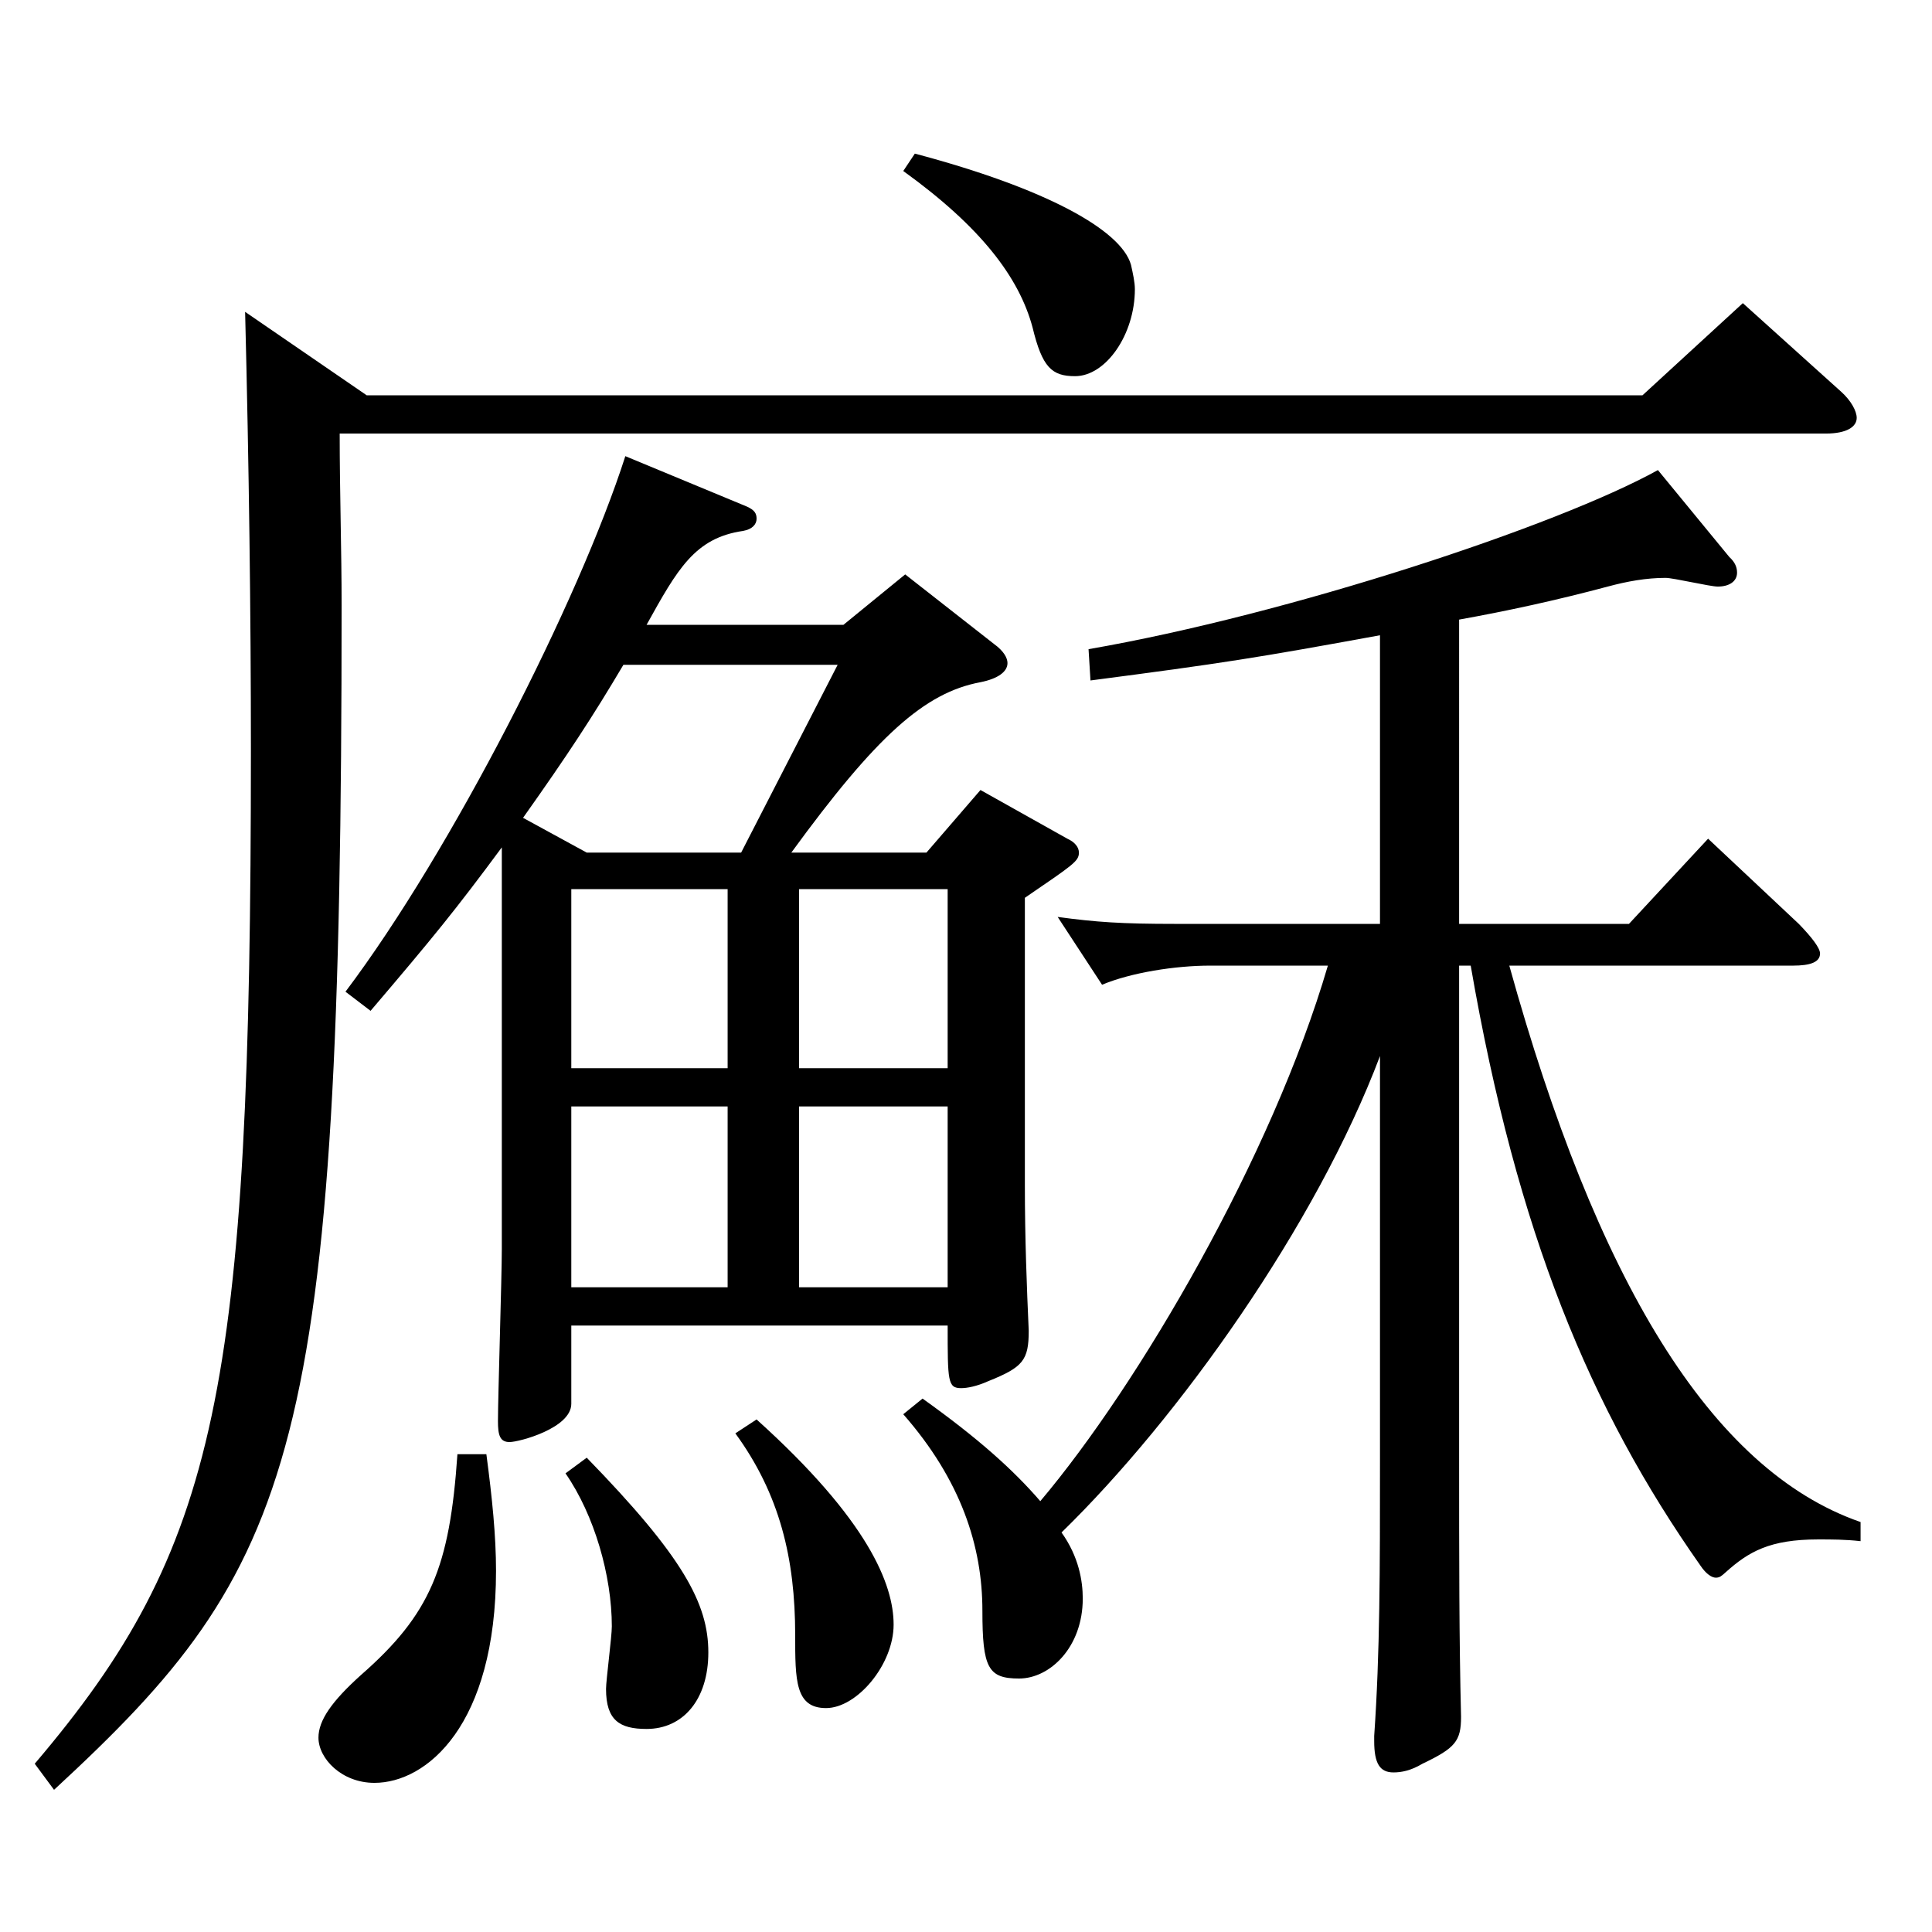
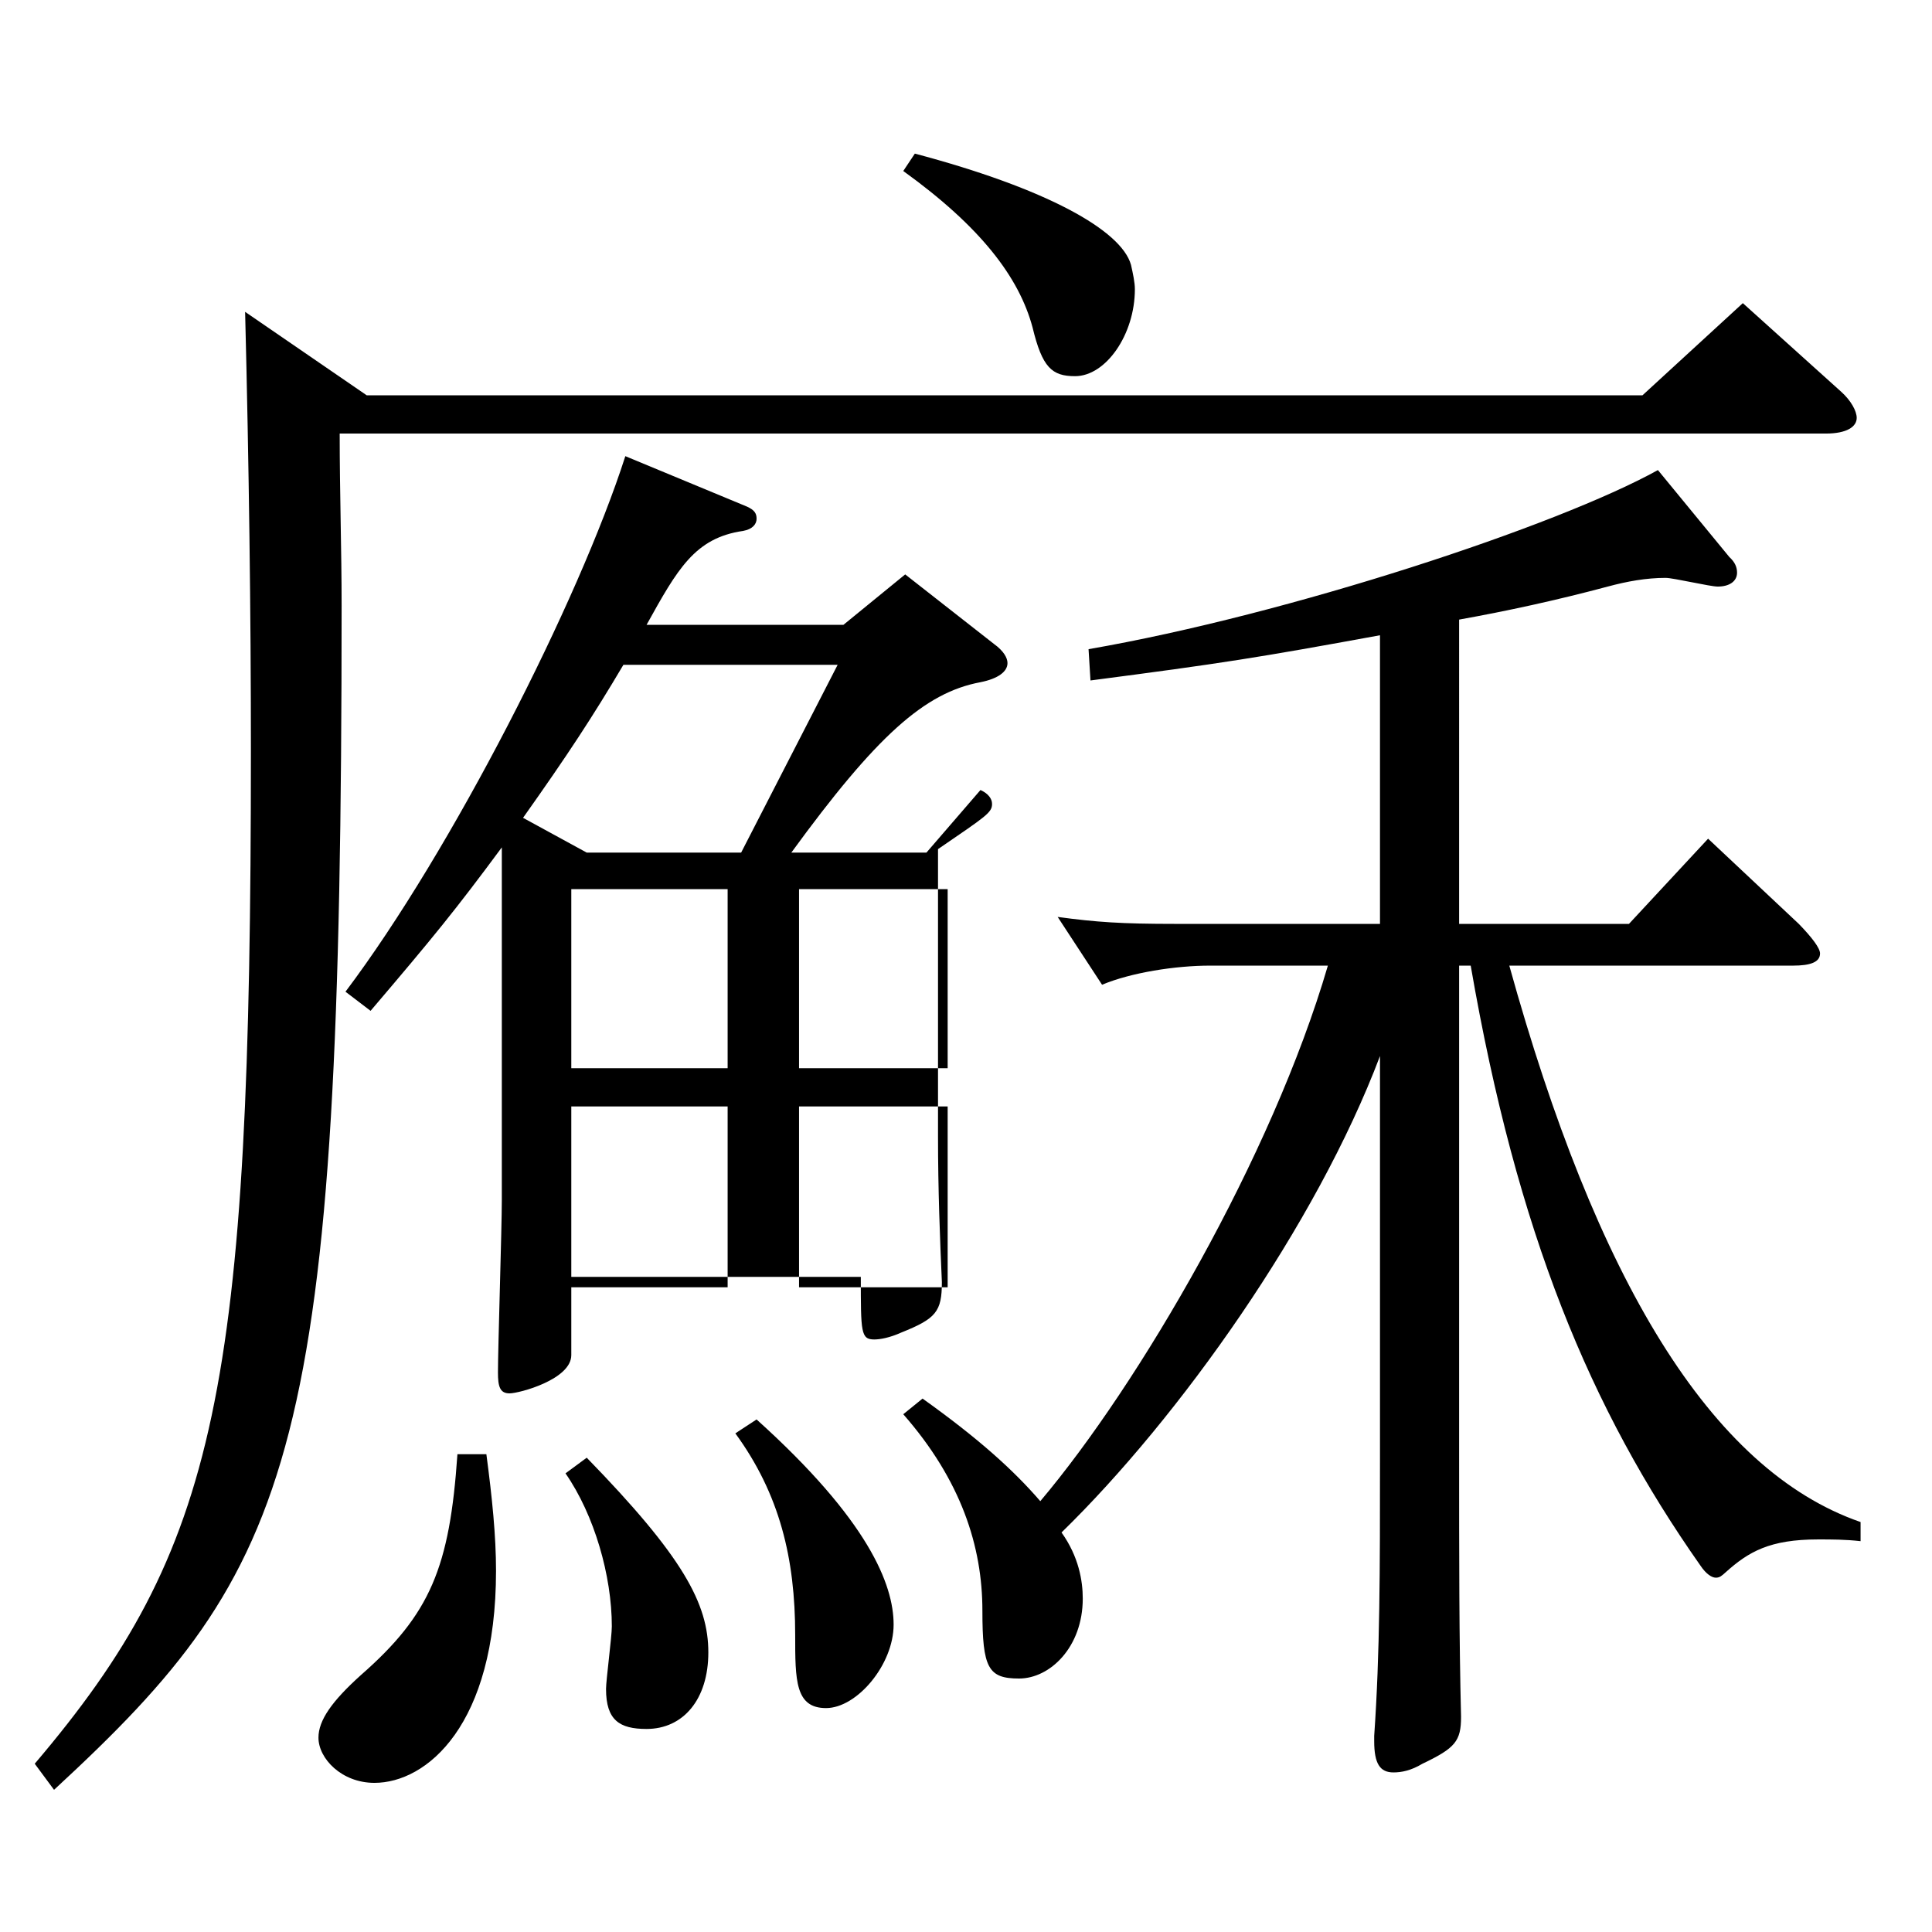
<svg xmlns="http://www.w3.org/2000/svg" version="1.1" id="图层_1" x="0px" y="0px" width="1000px" height="1000px" viewBox="0 0 1000 1000" enable-background="new 0 0 1000 1000" xml:space="preserve">
-   <path d="M189.808,204.608h660.334l51.947-47.7l50.949,45.9c4.994,4.5,7.991,9.899,7.991,13.5c0,4.5-4.994,8.1-15.983,8.1H175.822  c0,30.6,0.999,60.3,0.999,89.1c0,439.196-22.977,496.796-148.85,612.896l-9.99-13.5c94.904-111.599,111.887-193.499,111.887-524.696  c0-70.199-0.999-147.599-2.997-226.799L189.808,204.608z M251.746,752.704c2.996,22.5,4.994,42.3,4.994,60.3  c0,80.1-35.963,109.8-62.936,109.8c-16.983,0-28.971-12.601-28.971-23.4c0-9,6.993-18.899,21.979-32.399  c35.963-31.5,45.953-55.8,49.949-114.3H251.746z M259.737,438.606c-23.976,32.4-34.964,45.9-67.931,84.6l-12.987-9.899  c54.944-72.9,120.878-202.499,144.854-277.198l62.937,26.1c3.996,1.8,4.995,3.6,4.995,6.3s-1.998,5.4-6.993,6.3  c-24.975,3.601-33.966,19.8-49.949,48.6H436.56l31.968-26.1l45.953,36c4.995,3.6,6.993,7.2,6.993,9.899  c0,4.5-4.995,8.101-13.985,9.9c-28.972,5.399-53.946,27.899-97.901,88.199h69.929l27.973-32.399l44.954,25.199  c3.996,1.8,5.994,4.5,5.994,7.2c0,4.5-2.997,6.3-27.972,23.399v148.499c0,27.9,0.999,53.1,1.998,75.6  c0,15.3-2.997,18.9-20.979,26.101c-5.993,2.699-10.988,3.6-13.985,3.6c-6.993,0-6.993-3.6-6.993-32.399H295.701v40.499  c0,12.601-26.973,19.8-31.968,19.8s-5.994-3.6-5.994-10.8c0-12.6,1.998-74.699,1.998-89.1V438.606z M322.674,344.107  c-15.983,27-28.971,46.8-51.947,79.199l32.967,18h79.919l49.95-97.199H322.674z M303.693,754.505  c49.949,51.3,62.937,75.6,62.937,100.799c0,24.3-12.987,39.6-31.968,39.6c-13.986,0-20.979-4.5-20.979-20.699  c0-4.5,2.997-27,2.997-32.4c0-26.1-8.991-57.6-23.977-79.199L303.693,754.505z M376.62,460.207h-80.919v92.699h80.919V460.207z   M376.62,666.305v-93.599h-80.919v93.599H376.62z M391.604,734.705c57.941,52.199,70.929,85.499,70.929,106.199  c0,20.699-18.98,43.199-34.965,43.199c-15.983,0-15.983-14.399-15.983-37.8c0-39.6-7.992-72.899-30.969-104.399L391.604,734.705z   M490.505,552.906v-92.699h-76.922v92.699H490.505z M490.505,666.305v-93.599h-76.922v93.599H490.505z M473.522,79.509  c67.931,18,106.892,39.601,111.887,57.6c0.999,4.5,1.998,9,1.998,12.601c0,23.399-14.984,44.999-30.969,44.999  c-11.988,0-16.982-4.5-21.978-25.199c-6.993-26.101-26.973-52.2-66.933-81L473.522,79.509z M755.238,478.206h87.911l40.959-44.1  l46.952,44.1c6.993,7.2,10.989,12.601,10.989,15.3c0,4.5-4.995,6.301-13.986,6.301H781.212  c44.955,161.998,103.896,260.998,181.816,287.998v9.899c-7.991-0.899-14.984-0.899-21.978-0.899c-24.975,0-35.964,6.3-47.952,17.1  c-1.997,1.8-2.996,2.7-4.994,2.7s-4.995-1.801-7.992-6.301c-56.942-80.999-94.904-171.898-118.88-310.497h-5.994v251.998  c0,56.699,0,96.299,0.999,136.799c0,12.6-2.997,16.2-19.98,24.3c-5.993,3.601-10.988,4.5-14.984,4.5c-6.993,0-9.99-4.5-9.99-16.2  v-2.699c2.997-43.2,2.997-85.5,2.997-143.1V546.605c-32.967,87.3-103.896,187.199-164.834,246.599  c8.991,12.601,10.989,25.2,10.989,34.2c0,25.199-16.983,41.399-32.967,41.399c-15.984,0-18.98-5.399-18.98-35.1  c0-33.3-10.989-67.5-40.959-101.699l9.99-8.101c28.971,20.7,46.952,36.9,60.938,53.1c50.948-60.299,119.879-178.198,148.85-277.197  h-60.938c-17.982,0-40.959,3.6-55.943,9.899l-22.978-35.1c19.98,2.7,32.967,3.6,60.938,3.6h105.894V328.808  c-63.936,11.7-80.918,14.399-149.849,23.399l-0.999-16.199c103.896-18,242.755-63.9,294.703-92.7l36.962,45  c2.997,2.7,3.996,5.4,3.996,8.1c0,4.5-3.996,7.2-9.989,7.2c-3.996,0-22.978-4.5-26.974-4.5c-9.989,0-19.979,1.8-29.97,4.5  c-26.973,7.2-51.947,12.6-76.922,17.1V478.206z" />
+   <path d="M189.808,204.608h660.334l51.947-47.7l50.949,45.9c4.994,4.5,7.991,9.899,7.991,13.5c0,4.5-4.994,8.1-15.983,8.1H175.822  c0,30.6,0.999,60.3,0.999,89.1c0,439.196-22.977,496.796-148.85,612.896l-9.99-13.5c94.904-111.599,111.887-193.499,111.887-524.696  c0-70.199-0.999-147.599-2.997-226.799L189.808,204.608z M251.746,752.704c2.996,22.5,4.994,42.3,4.994,60.3  c0,80.1-35.963,109.8-62.936,109.8c-16.983,0-28.971-12.601-28.971-23.4c0-9,6.993-18.899,21.979-32.399  c35.963-31.5,45.953-55.8,49.949-114.3H251.746z M259.737,438.606c-23.976,32.4-34.964,45.9-67.931,84.6l-12.987-9.899  c54.944-72.9,120.878-202.499,144.854-277.198l62.937,26.1c3.996,1.8,4.995,3.6,4.995,6.3s-1.998,5.4-6.993,6.3  c-24.975,3.601-33.966,19.8-49.949,48.6H436.56l31.968-26.1l45.953,36c4.995,3.6,6.993,7.2,6.993,9.899  c0,4.5-4.995,8.101-13.985,9.9c-28.972,5.399-53.946,27.899-97.901,88.199h69.929l27.973-32.399c3.996,1.8,5.994,4.5,5.994,7.2c0,4.5-2.997,6.3-27.972,23.399v148.499c0,27.9,0.999,53.1,1.998,75.6  c0,15.3-2.997,18.9-20.979,26.101c-5.993,2.699-10.988,3.6-13.985,3.6c-6.993,0-6.993-3.6-6.993-32.399H295.701v40.499  c0,12.601-26.973,19.8-31.968,19.8s-5.994-3.6-5.994-10.8c0-12.6,1.998-74.699,1.998-89.1V438.606z M322.674,344.107  c-15.983,27-28.971,46.8-51.947,79.199l32.967,18h79.919l49.95-97.199H322.674z M303.693,754.505  c49.949,51.3,62.937,75.6,62.937,100.799c0,24.3-12.987,39.6-31.968,39.6c-13.986,0-20.979-4.5-20.979-20.699  c0-4.5,2.997-27,2.997-32.4c0-26.1-8.991-57.6-23.977-79.199L303.693,754.505z M376.62,460.207h-80.919v92.699h80.919V460.207z   M376.62,666.305v-93.599h-80.919v93.599H376.62z M391.604,734.705c57.941,52.199,70.929,85.499,70.929,106.199  c0,20.699-18.98,43.199-34.965,43.199c-15.983,0-15.983-14.399-15.983-37.8c0-39.6-7.992-72.899-30.969-104.399L391.604,734.705z   M490.505,552.906v-92.699h-76.922v92.699H490.505z M490.505,666.305v-93.599h-76.922v93.599H490.505z M473.522,79.509  c67.931,18,106.892,39.601,111.887,57.6c0.999,4.5,1.998,9,1.998,12.601c0,23.399-14.984,44.999-30.969,44.999  c-11.988,0-16.982-4.5-21.978-25.199c-6.993-26.101-26.973-52.2-66.933-81L473.522,79.509z M755.238,478.206h87.911l40.959-44.1  l46.952,44.1c6.993,7.2,10.989,12.601,10.989,15.3c0,4.5-4.995,6.301-13.986,6.301H781.212  c44.955,161.998,103.896,260.998,181.816,287.998v9.899c-7.991-0.899-14.984-0.899-21.978-0.899c-24.975,0-35.964,6.3-47.952,17.1  c-1.997,1.8-2.996,2.7-4.994,2.7s-4.995-1.801-7.992-6.301c-56.942-80.999-94.904-171.898-118.88-310.497h-5.994v251.998  c0,56.699,0,96.299,0.999,136.799c0,12.6-2.997,16.2-19.98,24.3c-5.993,3.601-10.988,4.5-14.984,4.5c-6.993,0-9.99-4.5-9.99-16.2  v-2.699c2.997-43.2,2.997-85.5,2.997-143.1V546.605c-32.967,87.3-103.896,187.199-164.834,246.599  c8.991,12.601,10.989,25.2,10.989,34.2c0,25.199-16.983,41.399-32.967,41.399c-15.984,0-18.98-5.399-18.98-35.1  c0-33.3-10.989-67.5-40.959-101.699l9.99-8.101c28.971,20.7,46.952,36.9,60.938,53.1c50.948-60.299,119.879-178.198,148.85-277.197  h-60.938c-17.982,0-40.959,3.6-55.943,9.899l-22.978-35.1c19.98,2.7,32.967,3.6,60.938,3.6h105.894V328.808  c-63.936,11.7-80.918,14.399-149.849,23.399l-0.999-16.199c103.896-18,242.755-63.9,294.703-92.7l36.962,45  c2.997,2.7,3.996,5.4,3.996,8.1c0,4.5-3.996,7.2-9.989,7.2c-3.996,0-22.978-4.5-26.974-4.5c-9.989,0-19.979,1.8-29.97,4.5  c-26.973,7.2-51.947,12.6-76.922,17.1V478.206z" />
</svg>